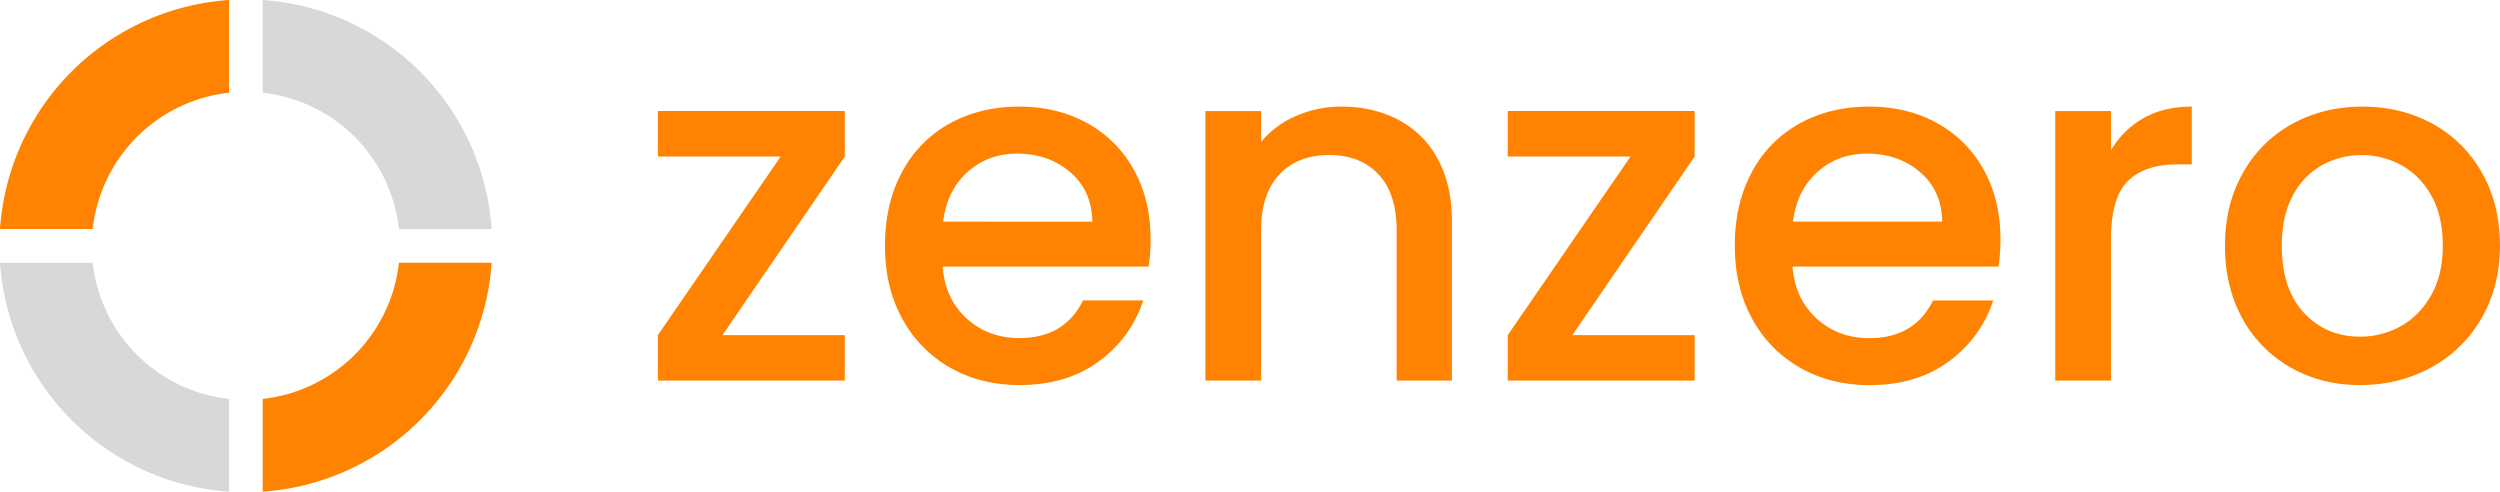
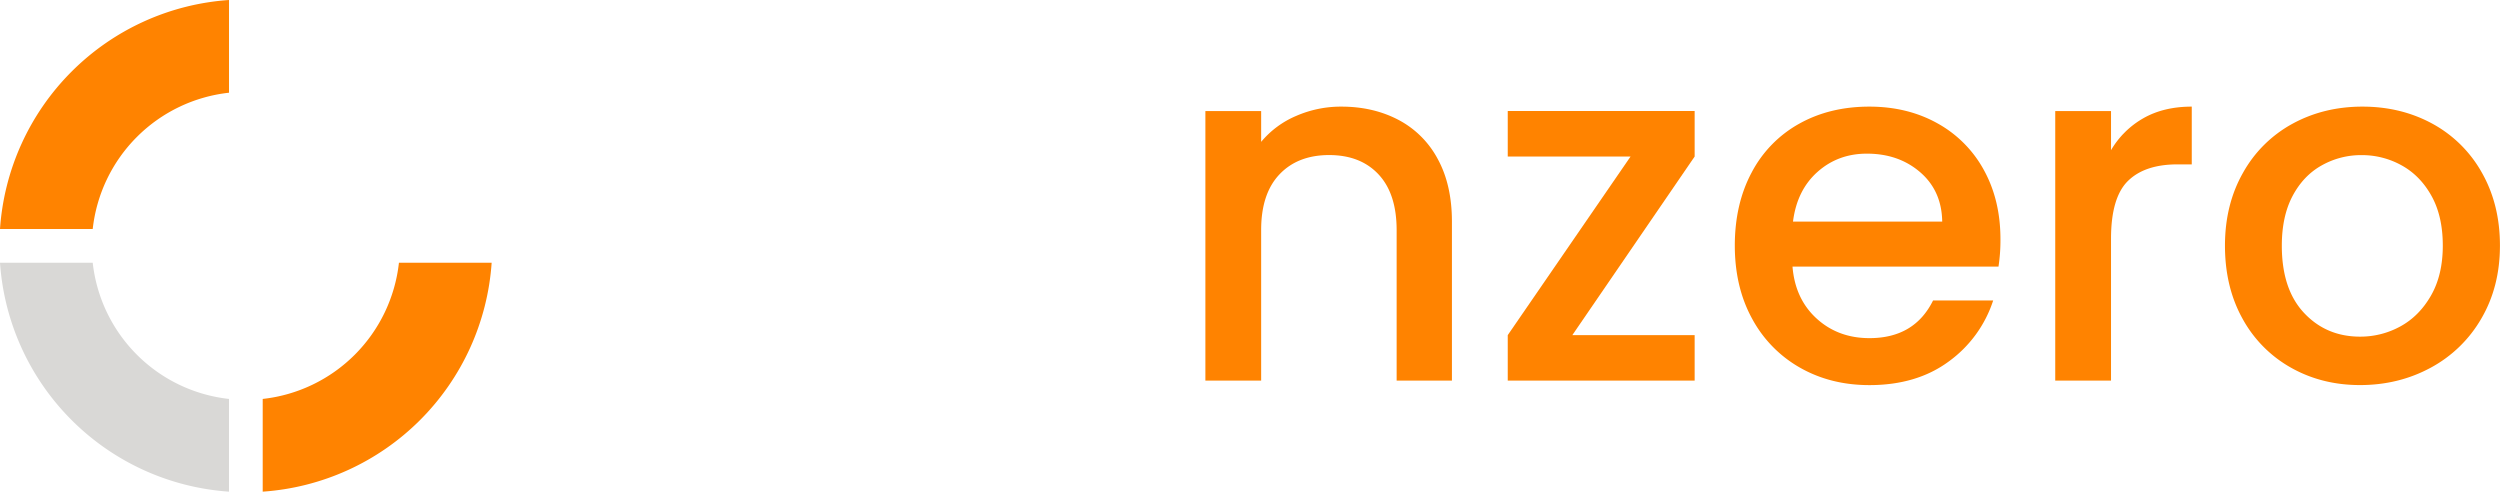
<svg xmlns="http://www.w3.org/2000/svg" viewBox="0 0 1912.77 376.17">
  <defs>
    <style>.cls-1{fill:#ff8300;}.cls-2{fill:#d9d8d6;}</style>
  </defs>
  <g id="Layer_2" data-name="Layer 2">
    <g id="Layer_1-2" data-name="Layer 1">
-       <polygon class="cls-1" points="503.35 119.77 597.31 119.77 503.35 256.41 503.35 291.22 646.36 291.22 646.36 256.41 552.77 256.41 646.36 119.77 646.36 84.95 503.35 84.95 503.35 119.77" />
-       <path class="cls-1" d="M832,94.31q-22.85-12.72-52-12.73-30.33,0-53.72,13.1A90.91,90.91,0,0,0,690,131.93q-12.91,24.15-12.91,56t13.29,56A94.5,94.5,0,0,0,727,281.3q23.4,13.29,53,13.29,36.3,0,60.83-18.16a92.91,92.91,0,0,0,33.88-46.6H828.66Q814.43,258.66,780,258.65q-24,0-40.43-15T721.22,204h157.6a133.26,133.26,0,0,0,1.5-21q0-29.94-12.73-53A89.94,89.94,0,0,0,832,94.31ZM721.6,169.56q3-24,18.71-38t37.81-14q24.33,0,40.81,14.23t16.84,37.81Z" />
      <path class="cls-1" d="M1069.93,91.69q-19.29-10.11-43.61-10.11a85.55,85.55,0,0,0-34.63,7.12,70.57,70.57,0,0,0-26.77,19.84V85H922.25V291.22h42.67V175.92q0-27.71,14-42.49t38-14.79q24,0,37.81,14.79t13.85,42.49v115.3h42.3V169.56q0-28.08-10.86-47.92A71.9,71.9,0,0,0,1069.93,91.69Z" />
      <polygon class="cls-1" points="1153.59 119.77 1247.55 119.77 1153.59 256.41 1153.59 291.22 1296.59 291.22 1296.59 256.41 1203 256.41 1296.59 119.77 1296.59 84.95 1153.59 84.95 1153.59 119.77" />
      <path class="cls-1" d="M1482.27,94.31q-22.83-12.72-52-12.73-30.33,0-53.72,13.1a90.91,90.91,0,0,0-36.32,37.25q-12.92,24.15-12.91,56t13.29,56a94.5,94.5,0,0,0,36.68,37.43q23.4,13.29,53,13.29,36.3,0,60.83-18.16a93,93,0,0,0,33.88-46.6h-46q-14.24,28.83-48.66,28.82-24,0-40.44-15T1371.46,204h157.6a133.26,133.26,0,0,0,1.5-21q0-29.94-12.73-53A89.94,89.94,0,0,0,1482.27,94.31Zm-110.43,75.25q3-24,18.71-38t37.81-14q24.33,0,40.81,14.23T1486,169.56Z" />
      <path class="cls-1" d="M1615.16,114.9V85h-42.68V291.22h42.68V182.66q0-31.46,12.91-44.18t38-12.72h10.86V81.58q-21.35,0-36.88,8.8A67,67,0,0,0,1615.16,114.9Z" />
      <path class="cls-1" d="M1898.91,132.12a95.76,95.76,0,0,0-37.8-37.44q-24-13.09-53.54-13.1T1754,94.68a95.72,95.72,0,0,0-37.81,37.44q-13.85,24.34-13.85,55.78,0,31.82,13.48,56a95.42,95.42,0,0,0,37.06,37.43q23.58,13.29,52.78,13.29,29.57,0,54.1-13.29a98.58,98.58,0,0,0,38.74-37.62q14.22-24.33,14.23-55.78T1898.91,132.12Zm-38.93,94q-9,15.72-23.39,23.59a63.54,63.54,0,0,1-30.89,7.86q-25.83,0-42.86-18.16t-17-51.47q0-22.47,8.23-38t22.27-23.39a61.33,61.33,0,0,1,30.51-7.87,62.39,62.39,0,0,1,30.7,7.87q14.22,7.86,22.84,23.39t8.61,38Q1869,210.36,1860,226.08Z" />
-       <path class="cls-2" d="M201,70.94A117.87,117.87,0,0,1,305.23,175.22h70.94A188.53,188.53,0,0,0,201,0Z" />
      <path class="cls-1" d="M70.94,175.22A117.87,117.87,0,0,1,175.22,70.94V0A188.53,188.53,0,0,0,0,175.22Z" />
      <path class="cls-2" d="M175.22,305.23A117.87,117.87,0,0,1,70.94,201H0A188.53,188.53,0,0,0,175.22,376.17Z" />
      <path class="cls-1" d="M305.23,201A117.87,117.87,0,0,1,201,305.23v70.94A188.53,188.53,0,0,0,376.17,201Z" />
    </g>
  </g>
</svg>